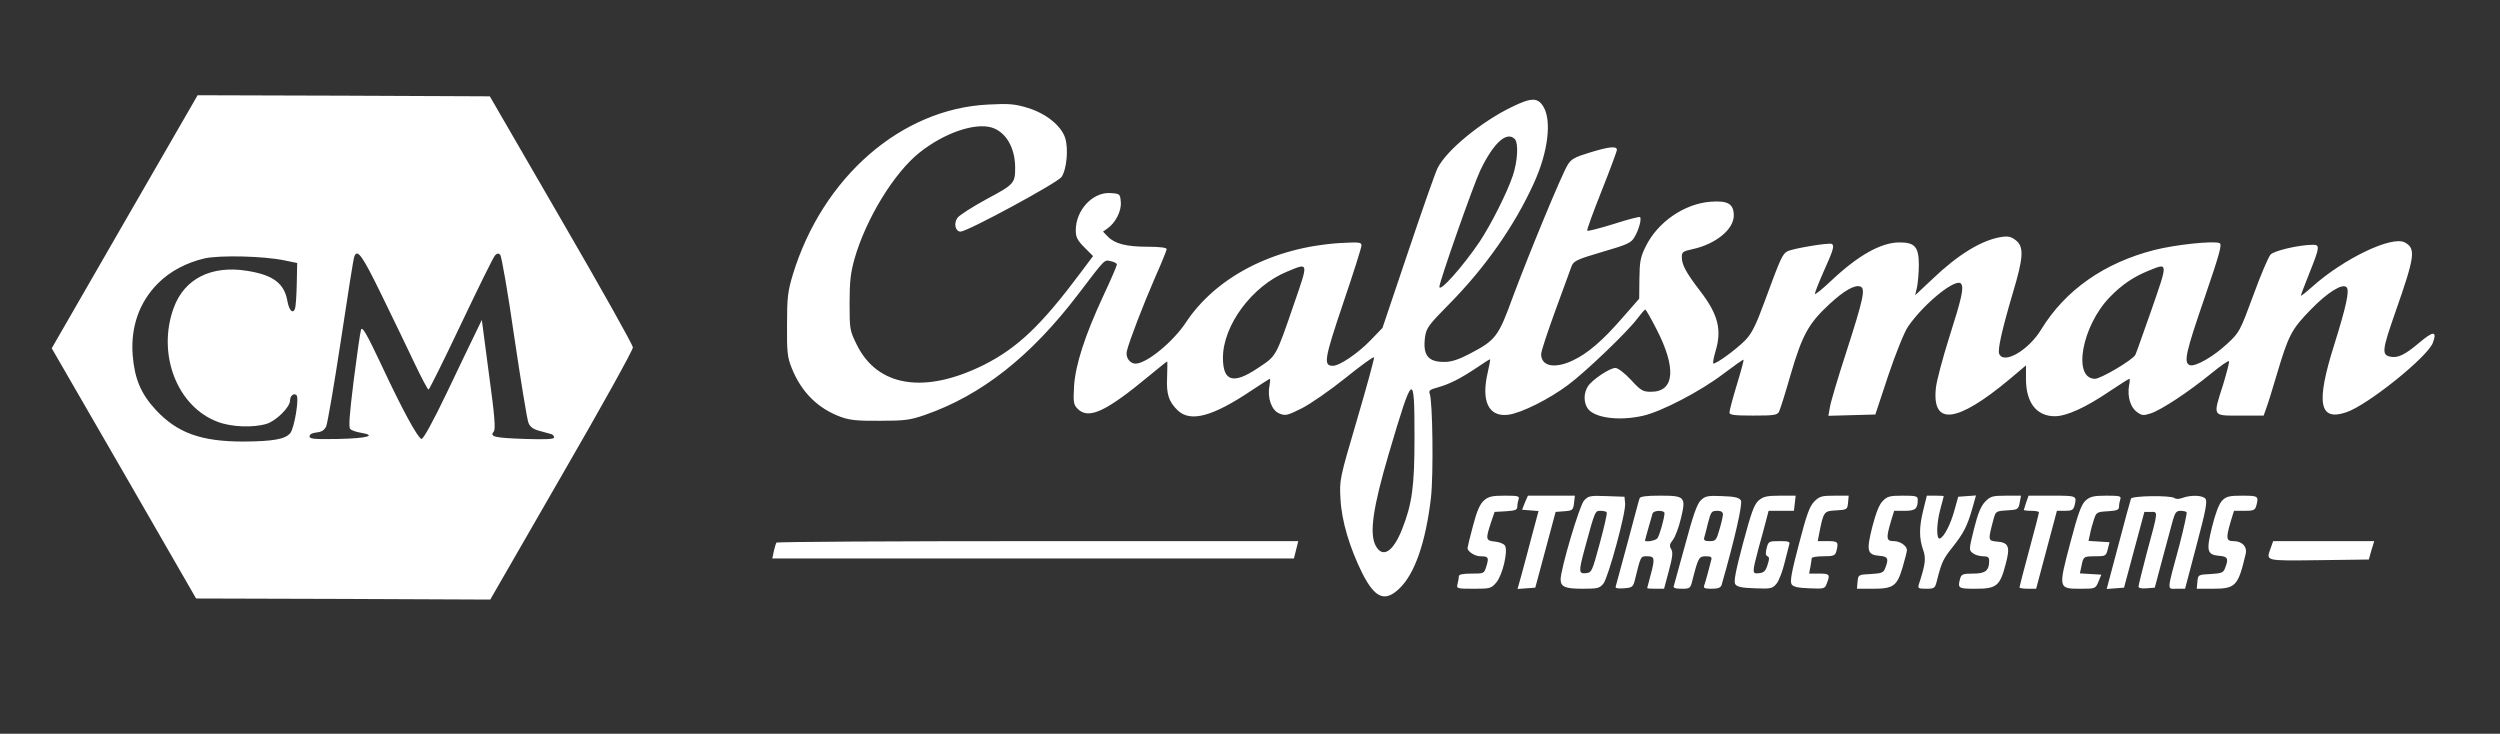
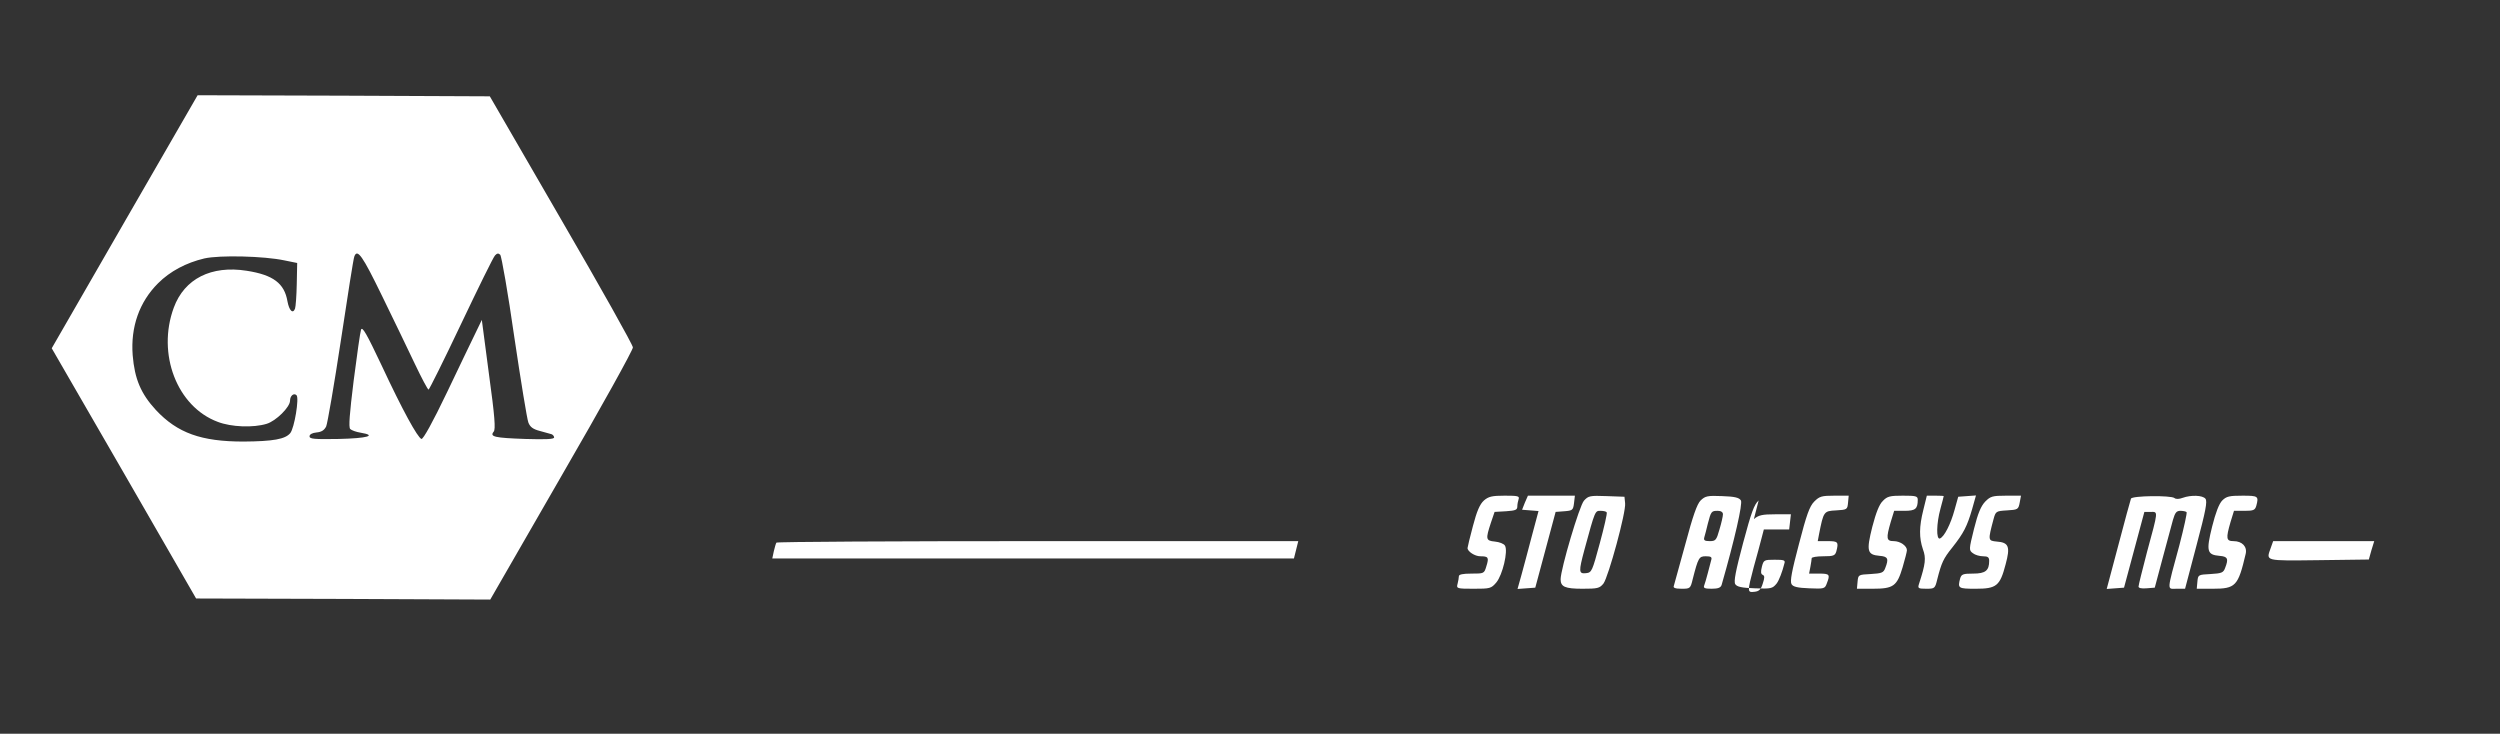
<svg xmlns="http://www.w3.org/2000/svg" width="1155pt" height="339pt" version="1.0" viewBox="0 0 1155 339" fill="white">
  <rect x="0" y="0" width="1155" height="339" fill="#333333" stroke="none" />
  <g transform="translate(0 339) scale(.1 -.1)">
    <path d="m576 2366-337-585 334-578 333-578 680-2 679-3 330 573c182 314 330 581 329 592 0 11-149 277-331 590l-330 570-675 3-675 2-337-584zm1189-343c53-109 122-251 152-315 31-65 59-118 63-118 3 0 71 136 150 303 79 166 149 309 157 317 9 10 16 11 24 3 6-6 36-177 65-380 30-202 59-380 65-395 8-21 22-31 53-39 22-6 47-13 54-15 6-2 12-9 12-15 0-8-36-10-133-7-142 5-166 10-146 34 9 11 5 69-22 265l-33 251-28-58c-16-33-76-157-133-277-66-138-110-217-118-215-18 7-87 132-184 340-69 146-89 181-95 165-4-12-19-118-34-235-19-154-24-216-16-224 6-6 28-14 48-17 78-13 31-26-101-29-113-2-135 0-135 12 0 9 12 16 32 18 23 2 36 10 45 28 6 14 37 193 68 398s58 379 62 387c14 38 38 3 128-182zm-451 164 59-12-2-98c-1-54-5-105-8-113-10-26-27-9-35 34-14 83-66 122-188 141-164 26-288-37-337-170-79-214 15-458 203-528 62-24 164-28 226-9 43 13 108 77 108 107 0 23 18 37 30 25 13-13-10-152-29-175-23-28-79-38-216-39-195 0-305 39-405 146-69 75-98 143-107 253-10 131 31 246 117 332 56 56 130 95 214 115 71 16 276 11 370-9z" />
-     <path d="m6985 2896c-141-68-302-200-343-282-11-21-72-196-137-389l-118-350-56-58c-57-59-142-117-173-117-45 0-40 30 47 288 47 138 85 258 85 268 0 15-9 16-102 11-306-20-571-157-710-368-59-89-181-189-232-189-26 0-47 29-40 58 12 49 76 215 130 339 30 67 54 127 54 132 0 7-32 11-86 11-101 0-154 14-186 47l-22 23 21 15c37 26 65 81 61 122-3 37-4 38-47 41-82 6-161-78-161-172 0-31 7-46 40-79l40-40-57-76c-182-244-292-348-446-426-274-137-493-103-589 93-32 65-33 70-33 192 0 100 5 141 23 205 53 184 182 396 300 490 113 90 254 139 333 116 66-20 109-93 109-186 0-72-5-77-132-145-66-36-127-75-135-87-18-26-9-63 15-63 33 1 445 224 466 252 24 34 33 131 17 181-19 57-88 112-171 138-62 19-88 21-184 16-402-19-765-335-903-785-23-77-27-104-27-232-1-128 2-152 22-201 44-110 120-186 226-225 41-15 77-19 181-18 114 0 139 3 208 27 260 90 489 270 707 556 131 172 121 161 153 154 15-3 27-10 27-15s-27-69-61-141c-88-189-131-324-137-423-4-73-2-84 17-103 50-50 129-14 328 151 45 37 83 68 85 68s1-32 0-71c-4-80 7-114 49-155 59-56 161-29 341 92 45 30 83 54 85 54s1-15-2-33c-11-55 10-113 45-127 28-12 37-10 103 23 40 20 131 83 202 140 72 58 131 101 133 96 2-4-33-133-78-286-81-275-82-279-77-368 5-101 42-225 101-344 59-116 105-134 172-69 70 67 121 213 145 419 12 105 8 447-6 481-5 13 2 19 37 28 54 15 107 42 180 91 32 22 59 39 62 39 2 0-3-28-11-62-31-133 5-206 96-194 60 8 188 72 276 138 82 61 277 248 320 307 17 22 33 41 36 41s26-40 51-89c94-181 85-291-24-291-38 0-47 5-93 55-29 31-60 55-72 55-26 0-107-54-127-85s-20-74-1-102c31-44 144-59 255-34 85 19 265 113 368 191 52 39 95 70 97 68s-12-54-31-116-34-120-34-128c0-11 21-14 110-14 94 0 111 2 119 18 5 9 30 88 55 176 53 180 82 232 178 321 68 63 118 91 143 81 24-9 15-54-66-305-38-117-72-231-75-253l-7-39 109 3 108 3 60 181c35 104 74 200 91 225 75 109 226 230 246 197 12-19 3-63-57-251-29-92-56-194-60-227-20-179 95-166 339 37l77 65v-64c0-108 49-171 133-171 54 0 141 39 256 117 46 31 86 56 89 56 2 0 2-15-2-32-8-50 6-99 36-121 23-17 30-18 64-7 49 16 175 99 279 184 44 36 81 62 83 57s-11-54-27-107c-48-151-52-144 78-144h109l10 28c6 15 30 90 52 166 53 178 67 205 157 297 77 79 145 121 164 102 15-15-2-90-57-266-85-269-70-354 55-312 98 32 378 257 401 322 20 55 2 55-65-2-64-54-97-70-131-63-42 8-39 30 24 210 89 254 94 290 42 318-60 32-283-75-429-206-28-25-51-43-51-40s18 51 40 106c48 120 49 130 13 129-64-1-176-27-193-45-10-11-46-95-80-189-61-165-64-171-119-222-65-61-150-109-174-100-30 11-19 58 68 311 71 208 82 248 69 253-30 11-202-7-301-32-231-59-411-185-522-366-58-97-175-165-195-113-7 19 12 107 64 283 49 163 51 211 13 241-22 17-35 20-68 15-91-15-199-81-318-195l-79-74 9 39c4 22 8 68 8 101 0 83-18 104-89 104-86 0-192-60-317-178-38-36-71-63-74-60-2 2 16 49 40 103 45 100 51 120 38 128-11 7-181-21-205-34-23-12-32-32-104-228-42-115-61-152-91-183-42-43-140-114-148-107-2 3 2 27 10 54 31 101 13 172-70 280-66 86-85 122-85 157 0 24 5 27 50 37 106 23 190 91 190 155 0 54-27 70-107 64-121-9-245-94-300-207-24-48-28-69-29-148l-1-93-78-89c-91-105-161-165-230-197-83-39-145-26-145 30 0 13 30 103 66 202 36 98 70 191 75 205 9 23 25 31 141 65s133 41 149 68c20 33 34 84 26 93-3 3-58-11-122-32-65-20-119-34-122-31s27 85 66 183 71 184 71 191c0 18-35 15-126-13-69-21-86-30-102-58-27-43-176-404-252-607-68-187-79-201-201-265-47-25-84-37-112-37-80-2-105 31-93 117 6 40 18 56 111 150 166 168 303 363 392 560 65 142 83 288 43 353-26 42-55 42-145-2zm13-148c18-18 14-102-9-170-26-78-101-226-152-303-78-116-187-238-187-210 0 24 157 471 189 538 61 127 122 182 159 145zm-1019-760c-86-250-81-241-167-298-114-77-162-63-162 47 0 150 135 332 296 398 101 42 100 47 33-147zm3961-29c-39-110-72-205-75-209-15-25-160-110-186-110-105 0-61 245 69 378 54 56 110 94 180 122 89 36 89 41 12-181zm-3405-592c0-223-11-305-57-421-42-107-91-137-123-76-29 57-12 175 61 423 113 382 119 386 119 74z" />
    <path d="m6856 1078c-19-17-33-49-51-118-14-52-25-98-25-102 0-16 34-38 59-38 37 0 41-5 28-46-10-34-11-34-69-34-40 0-58-4-58-12 0-7-3-23-6-35-6-22-4-23 74-23 76 0 81 1 105 29 29 35 55 145 40 170-5 9-26 17-47 19-42 4-43 11-18 87l17 50 53 3c43 3 52 6 52 22 0 10 3 25 6 34 5 14-4 16-64 16-59 0-75-4-96-22z" />
    <path d="m7045 1068-13-33 76-6-30-112c-16-62-38-143-48-180l-19-68 82 6 94 350 40 3c38 3 41 5 45 38l4 34h-108-109l-14-32z" />
    <path d="m7318 1077c-21-23-107-314-108-363 0-35 20-44 101-44 70 0 79 2 97 24 23 31 105 331 100 371l-3 30-83 3c-77 3-84 1-104-21zm105-54c3-5-12-69-32-143-35-129-37-135-63-138-35-4-35 7-8 108 50 184 49 180 75 180 13 0 26-3 28-7z" />
-     <path d="m7575 1088c-3-7-27-98-55-203-28-104-53-196-55-203-4-10 6-12 37-10 39 3 43 6 51 38 28 113 26 110 57 110 35 0 37-9 15-90-8-30-15-56-15-57 0-2 18-3 39-3h39l22 82c17 64 20 86 11 101-9 14-8 23 8 43 11 14 27 58 37 99 24 100 19 105-98 105-62 0-90-4-93-12zm115-69c0-21-23-104-33-116-8-11-57-19-57-10 0 4 29 104 35 125 5 15 55 16 55 1z" />
    <path d="m7857 1078c-17-17-36-72-71-203-27-99-51-186-53-192-4-9 7-13 36-13 39 0 41 1 51 43 26 102 30 107 61 107 24 0 29-4 25-17-3-10-10-37-16-61s-14-50-17-58c-4-11 4-14 35-14 30 0 42 5 46 18 60 209 98 376 89 390-8 13-28 18-87 20-68 3-78 0-99-20zm103-64c0-9-7-40-16-70-14-50-18-54-45-54-24 0-29 4-25 18 3 9 10 37 16 62 15 58 17 60 46 60 15 0 24-6 24-16z" />
-     <path d="m8125 1078c-21-19-34-55-72-197-34-128-44-178-36-190s29-17 91-19c75-3 81-1 100 22 11 14 27 56 36 93s19 76 22 86c5 15-2 17-45 17-48 0-51-1-59-32-6-24-5-34 4-38s9-13 0-40c-8-27-17-36-38-38-34-4-34-1-4 113 14 50 30 109 36 133l11 42h58 59l8 70h-72c-61 0-77-4-99-22z" />
+     <path d="m8125 1078c-21-19-34-55-72-197-34-128-44-178-36-190s29-17 91-19c75-3 81-1 100 22 11 14 27 56 36 93c5 15-2 17-45 17-48 0-51-1-59-32-6-24-5-34 4-38s9-13 0-40c-8-27-17-36-38-38-34-4-34-1-4 113 14 50 30 109 36 133l11 42h58 59l8 70h-72c-61 0-77-4-99-22z" />
    <path d="m8382 1073c-22-22-36-62-71-197-33-125-42-172-34-185 7-12 28-17 82-19 69-3 72-2 81 23 16 41 13 45-36 45h-46l6 31c3 17 6 35 6 40s24 9 54 9c47 0 54 3 60 23 11 43 8 47-40 47h-46l6 32c21 106 22 107 79 110 51 3 52 4 55 36l3 32h-66c-59 0-69-3-93-27z" />
    <path d="m8699 1076c-17-16-32-55-49-120-28-112-24-129 34-134 38-3 43-13 26-56-8-22-16-25-67-28-57-3-58-3-61-35l-3-33h73c96 0 112 12 138 99 11 37 20 73 20 79 0 20-31 42-61 42-34 0-36 12-14 88l16 52h48c50 0 61 9 61 51 0 17-8 19-69 19-59 0-72-3-92-24z" />
    <path d="m8886 1035c-20-79-20-130-2-183 15-40 12-67-18-159-7-21-4-23 33-23 39 0 41 1 51 43 20 78 28 96 70 148 52 66 68 97 91 176l18 64-82-6-17-61c-18-66-48-125-68-132-17-5-16 69 3 138 8 30 15 56 15 58 0 1-17 2-39 2h-39l-16-65z" />
    <path d="m9172 1073c-20-21-34-54-52-126-24-97-24-99-5-113 10-8 31-14 47-14 22 0 28-5 28-21 0-45-17-59-74-59-47 0-54-3-60-22-12-46-10-48 72-48 96 0 112 13 138 113 22 81 15 101-41 105-41 4-41 5-15 103 10 37 12 38 62 41s53 4 59 36l6 32h-69c-63 0-72-3-96-27z" />
-     <path d="m9361 1069c-6-18-11-34-11-35 0-2 16-4 35-4s35-3 35-7-20-82-45-174-45-170-45-173 17-6 38-6h39l96 360h37c31 0 39 4 44 23 12 47 12 47-103 47h-109l-11-31z" />
-     <path d="m9636 1078c-20-18-35-58-71-195-56-212-56-213 46-213 69 0 70 0 84 33l13 32-49 3-50 3 7 32c9 46 10 47 64 47 47 0 50 1 58 33l8 32-48 3-49 3 7 32c3 18 12 48 18 67 11 33 13 35 64 38 43 3 52 6 52 22 0 10 3 25 6 34 5 14-4 16-64 16-59 0-75-4-96-22z" />
    <path d="m9845 1086c-2-6-29-102-58-214l-54-203 80 6 94 350h29c35 0 36 9-17-186-21-81-39-152-39-159s14-10 37-8l38 3 36 135c20 74 42 154 48 178 10 34 16 42 35 42 12 0 25-3 28-6s-12-71-33-152c-60-221-58-202-13-202h39l53 201c42 158 51 203 41 215-13 16-66 18-105 4-16-6-31-7-38-1-16 13-197 11-201-3z" />
    <path d="m10267 1078c-15-15-31-57-47-121-28-113-24-130 34-135 38-3 43-13 26-56-8-22-16-25-67-28-57-3-58-3-61-35l-3-33h73c107 0 118 12 153 161 8 33-16 59-56 59-34 0-36 12-14 88l16 52h48c42 0 49 3 55 23 12 45 9 47-64 47-60 0-74-3-93-22z" />
    <path d="m3587 883c-3-5-8-23-12-40l-7-33h1205 1205l20 80h-1203c-662 0-1206-3-1208-7z" />
    <path d="m10491 859c-22-62-32-60 221-57l232 3 12 43 13 42h-234-233l-11-31z" />
  </g>
</svg>